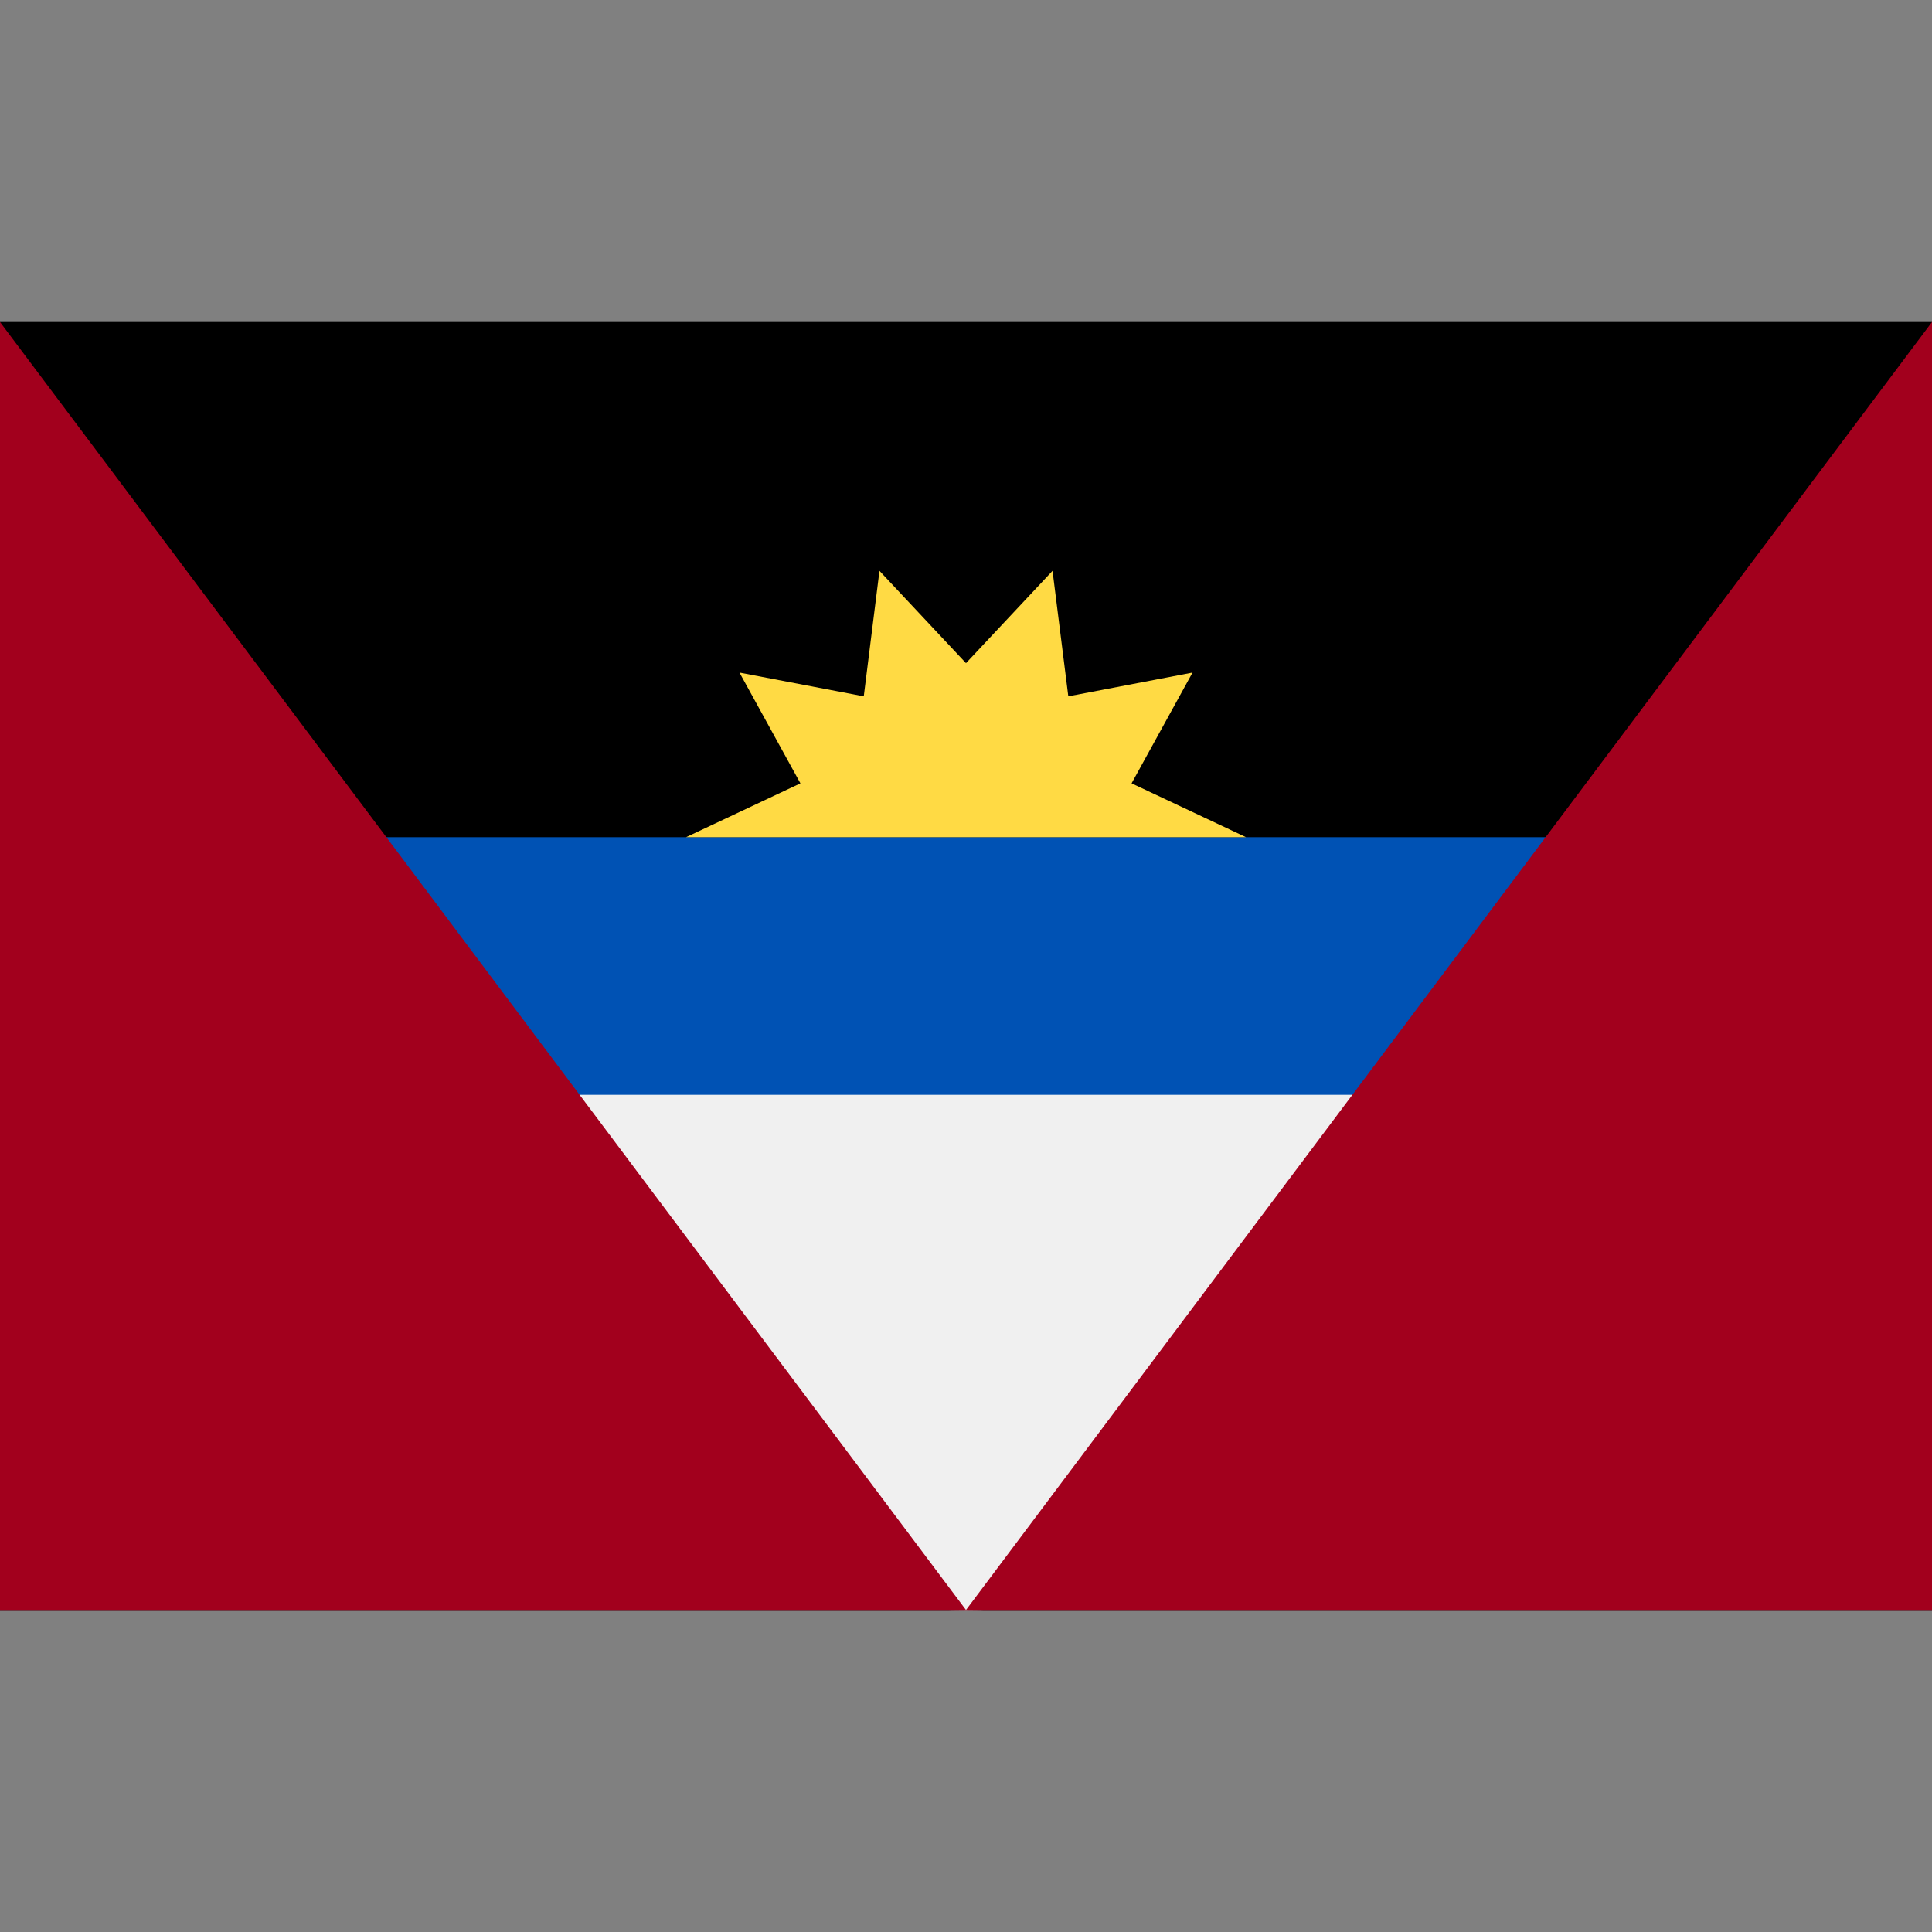
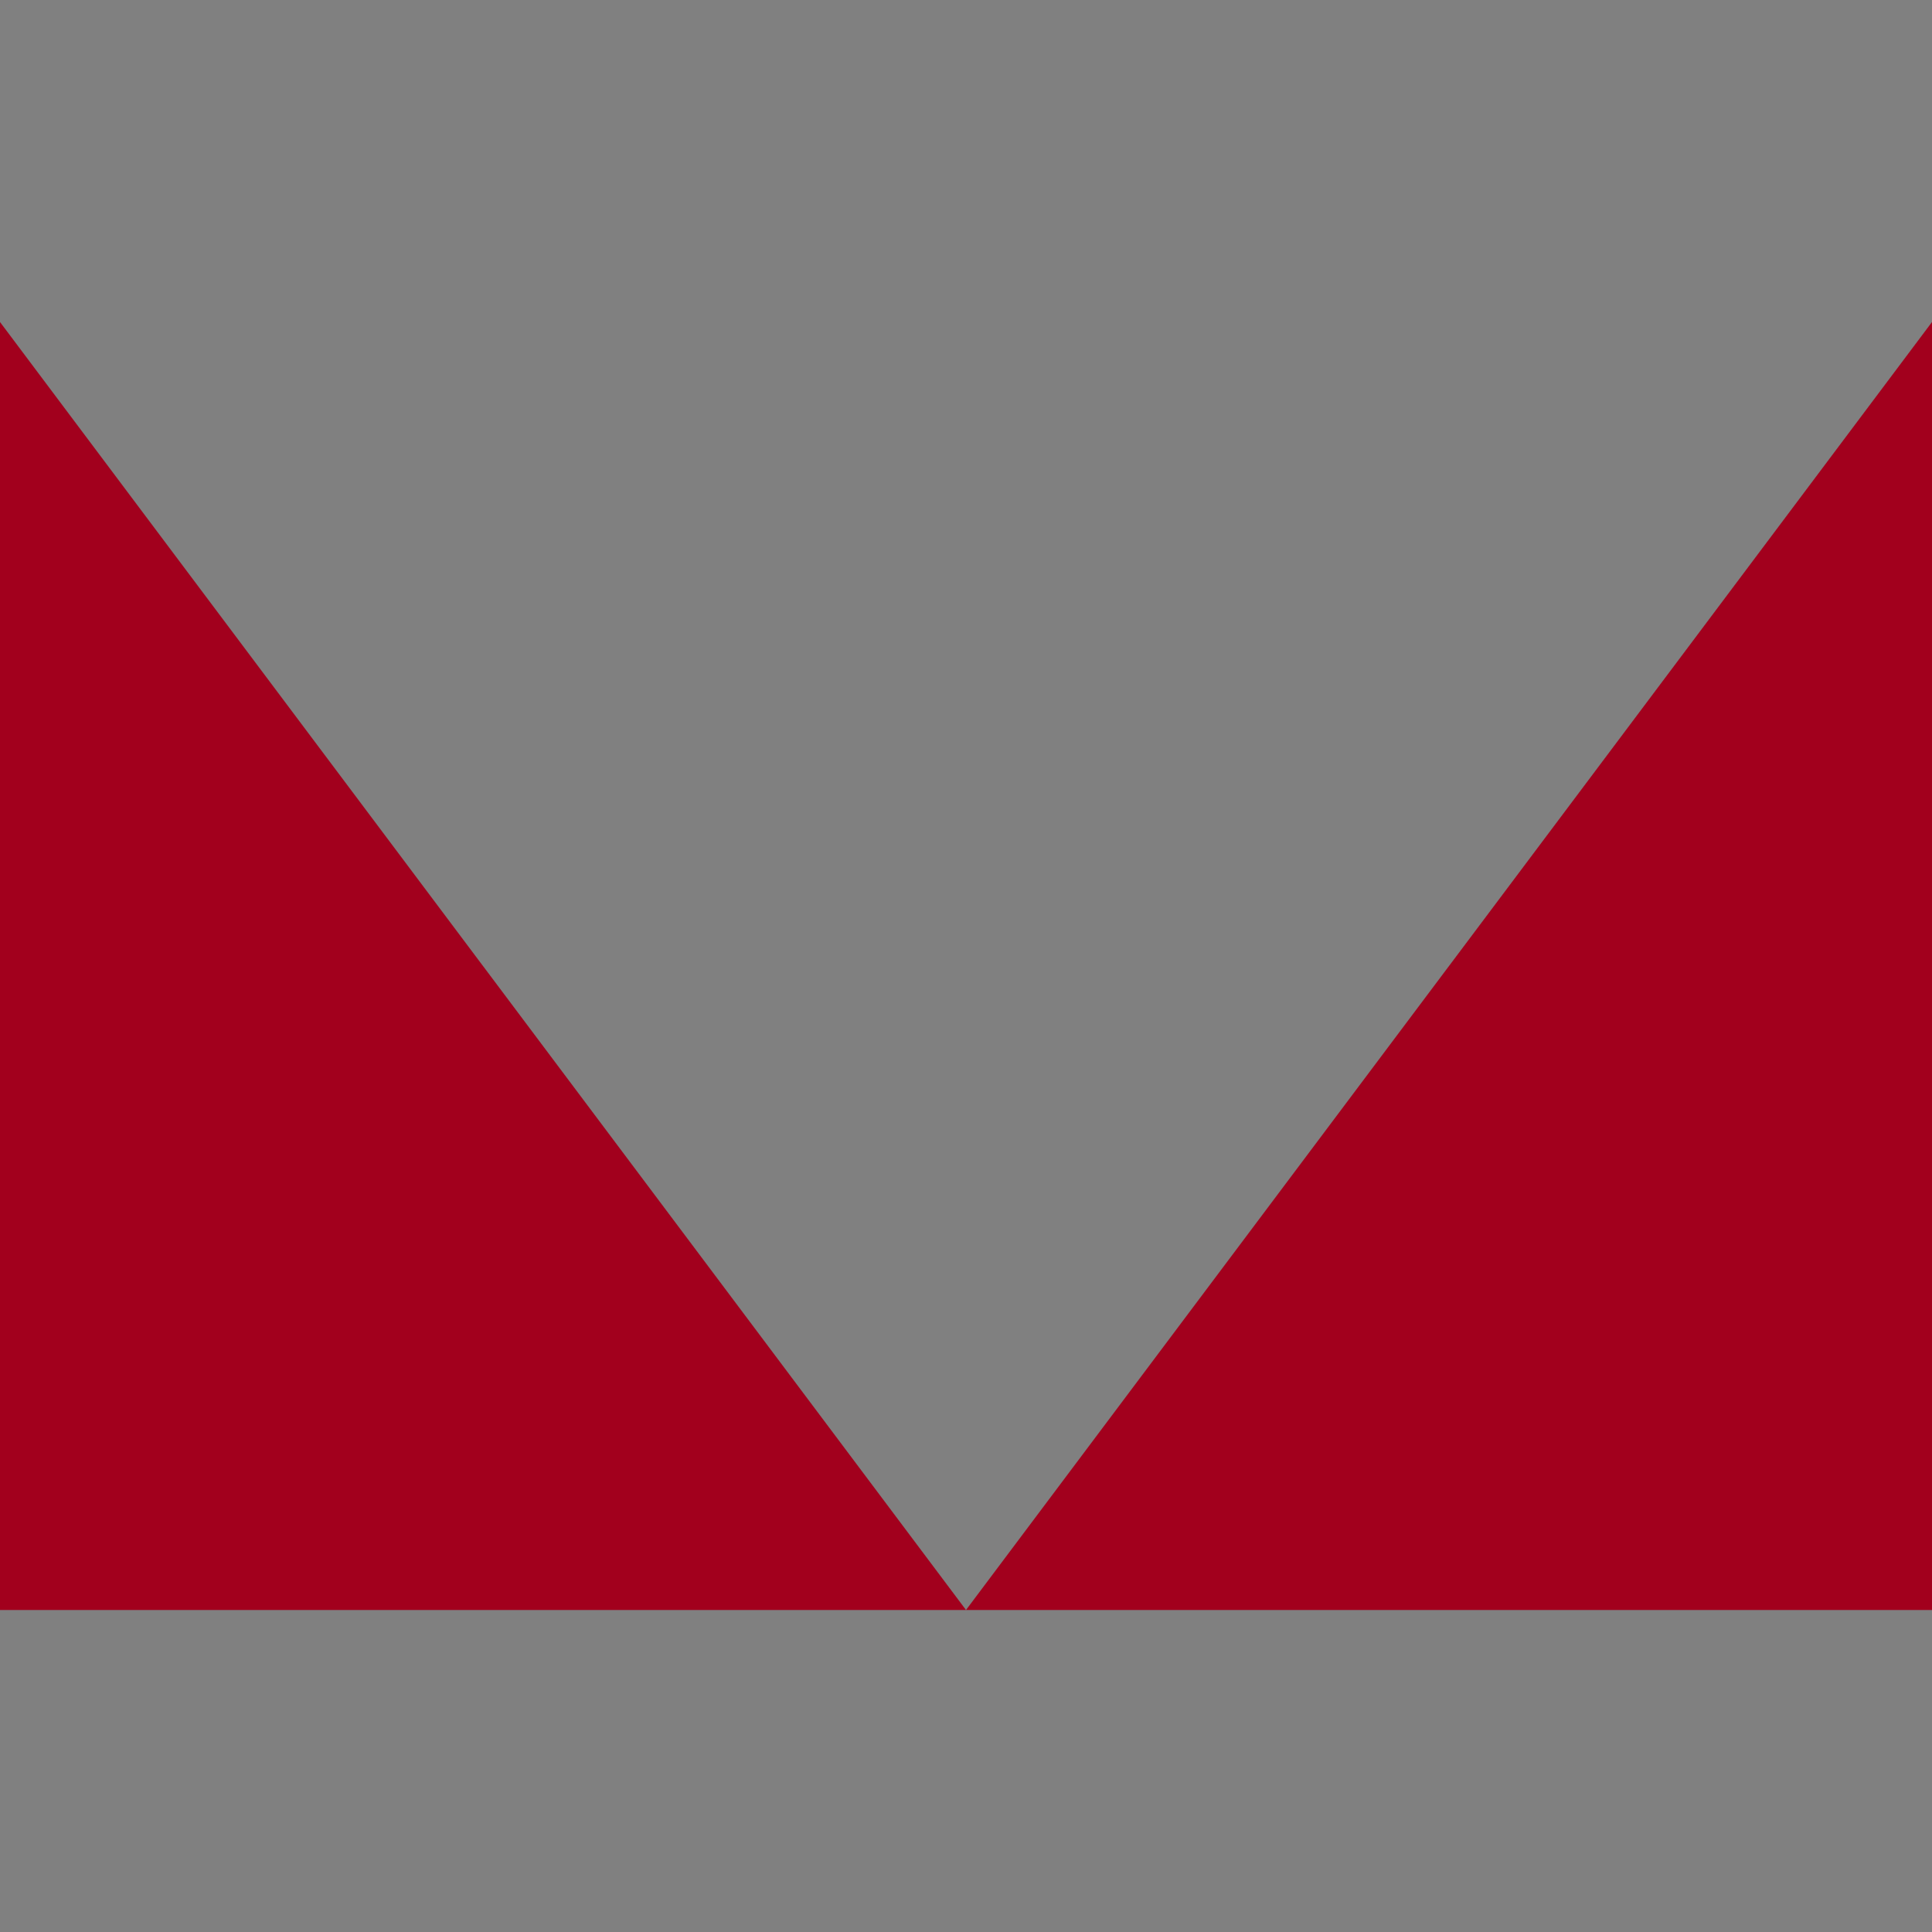
<svg xmlns="http://www.w3.org/2000/svg" width="24" height="24" viewBox="0 0 24 24" fill="none">
  <rect x="0" y="0" width="24" height="24" fill="#808080" stroke="none" />
-   <path d="M24 4H0V20H24V4Z" fill="black" />
-   <path d="M4.16 10.4C4.055 10.917 4 11.452 4 12C4 12.548 4.055 13.083 4.16 13.6L12 14.087L19.84 13.6C19.945 13.083 20 12.548 20 12C20 11.452 19.945 10.917 19.84 10.4" fill="#0052B4" />
-   <path d="M19.84 13.6H4.16C4.901 17.252 8.13 20 12 20C15.87 20 19.099 17.252 19.84 13.6Z" fill="#F0F0F0" />
-   <path d="M15.479 10.4H8.522L9.943 9.731L9.186 8.355L10.73 8.65L10.925 7.091L12 8.238L13.075 7.091L13.271 8.65L14.814 8.355L14.057 9.731L15.479 10.4Z" fill="#FFDA44" />
+   <path d="M24 4H0V20V4Z" fill="black" />
  <path d="M12 20L0 4V20H12Z" fill="#A2001D" />
  <path d="M24 20V4L12 20H24Z" fill="#A2001D" />
</svg>